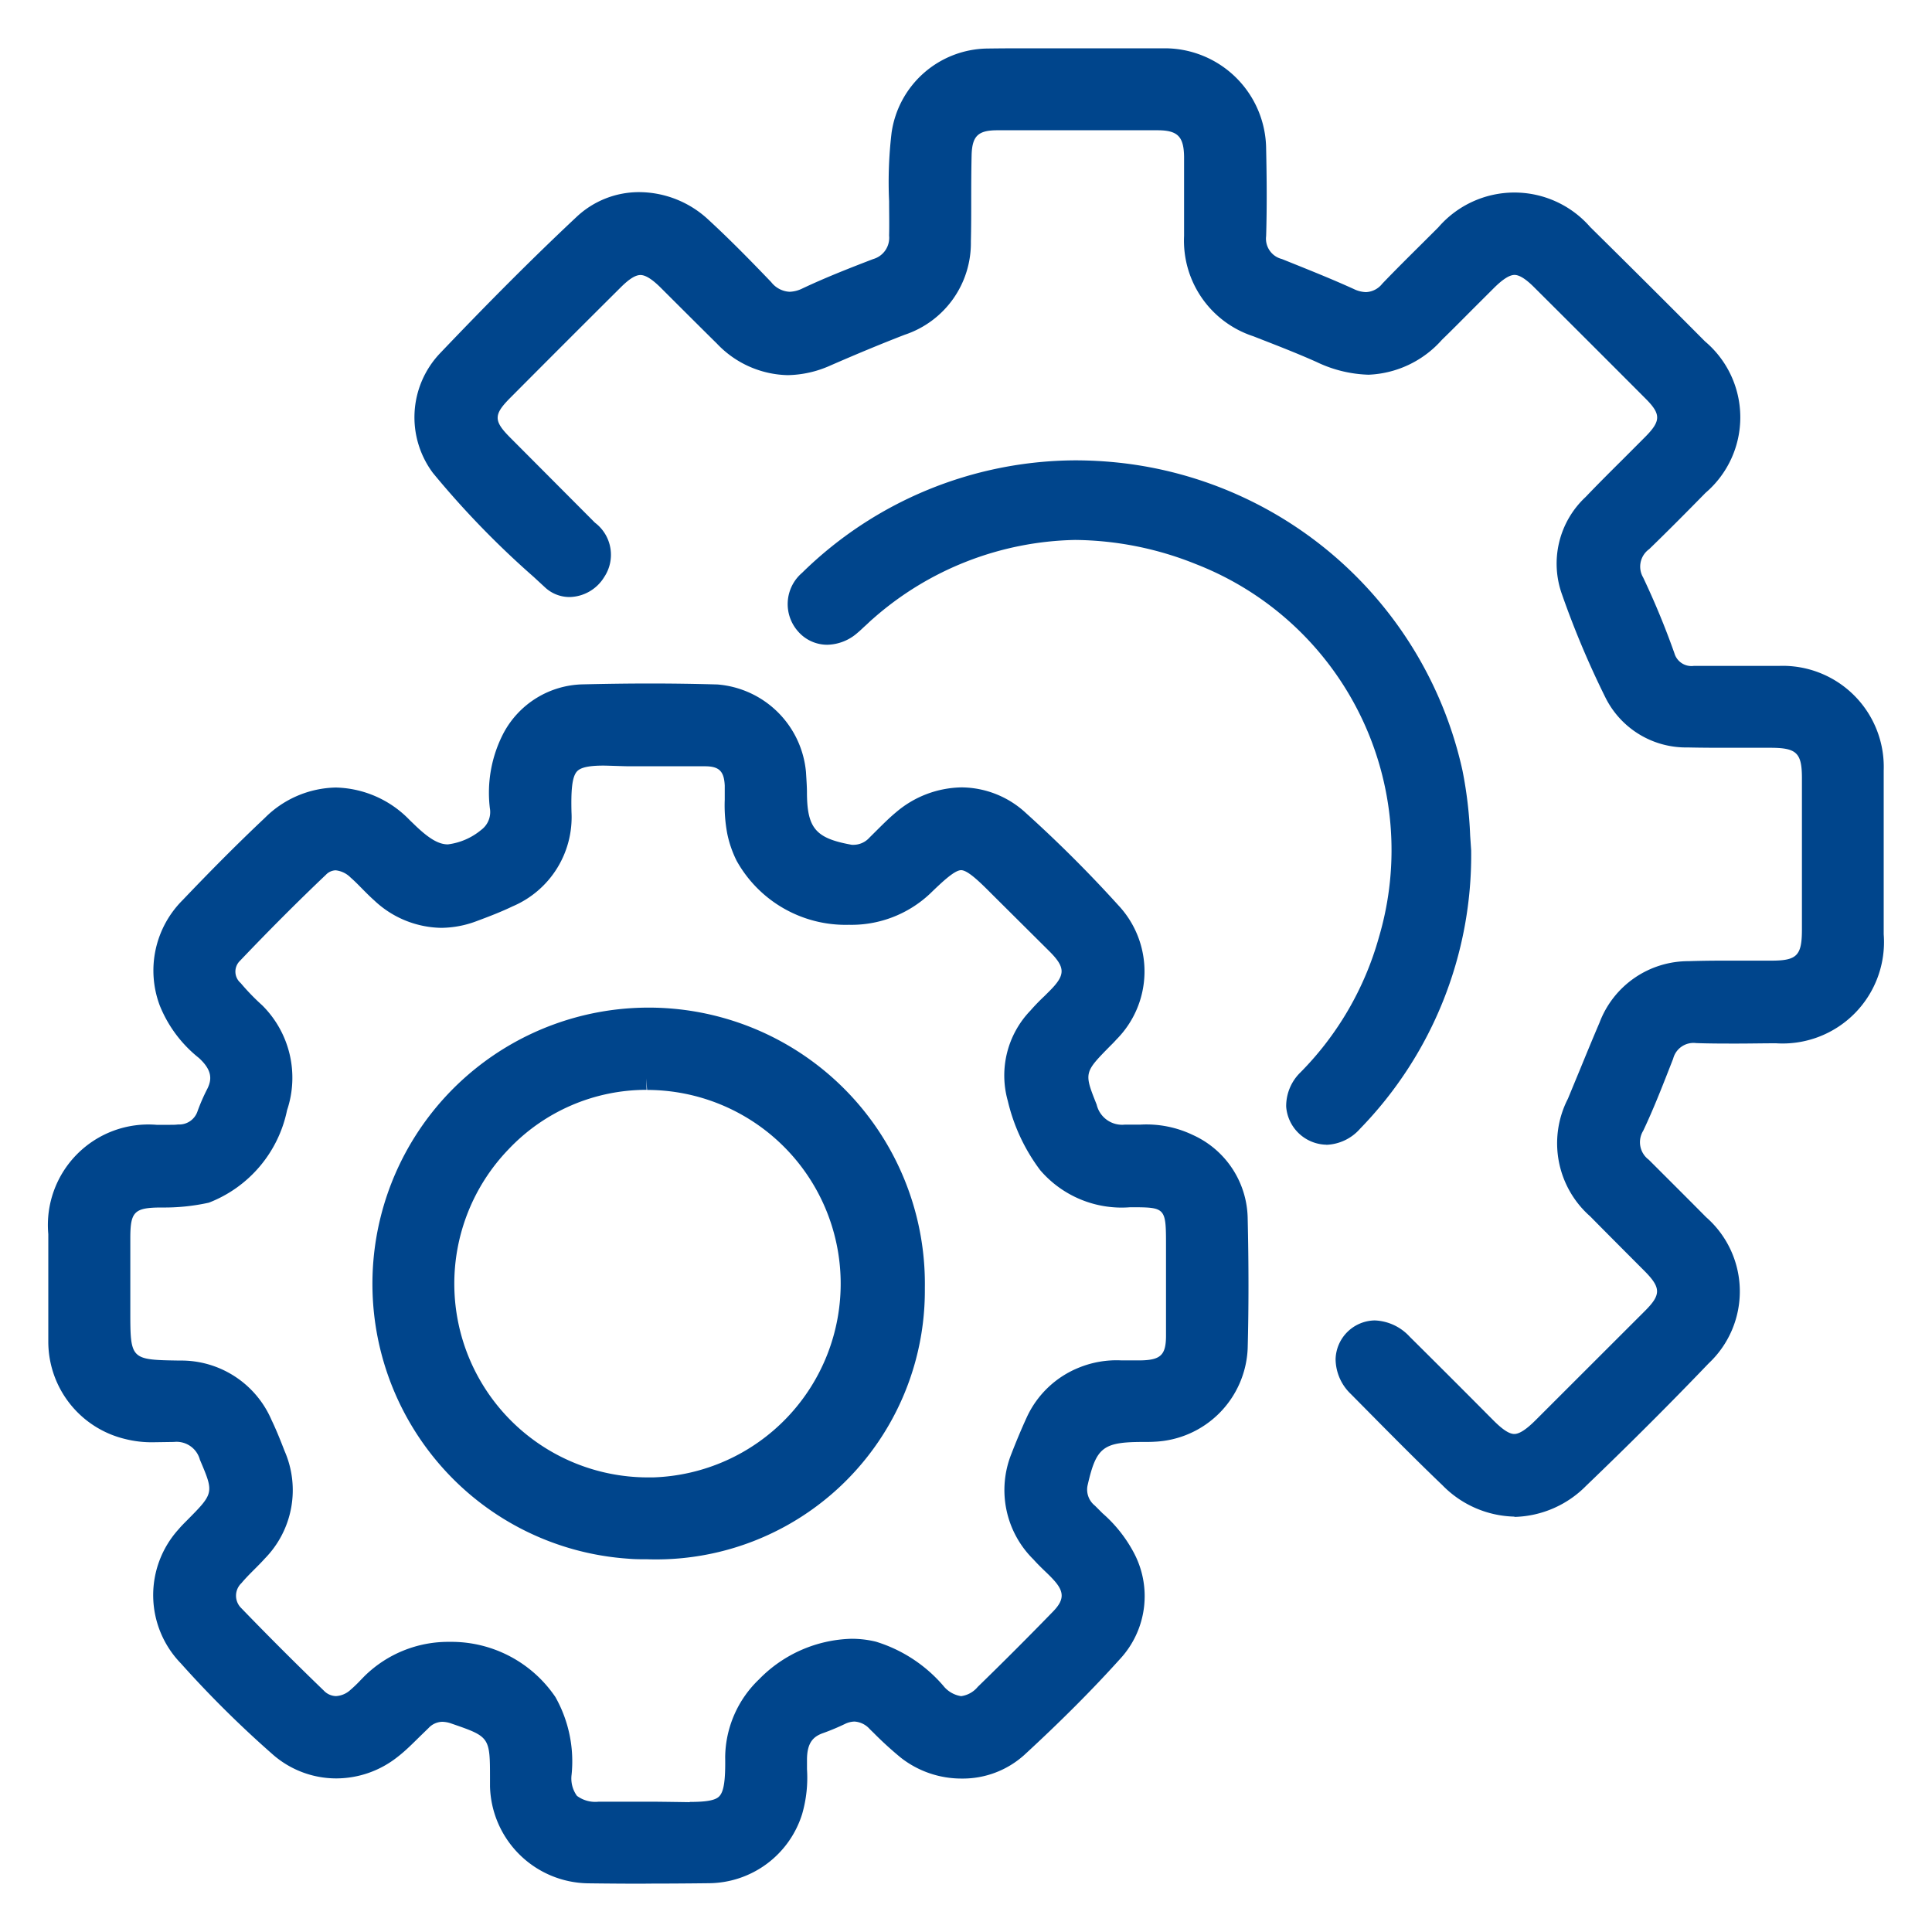
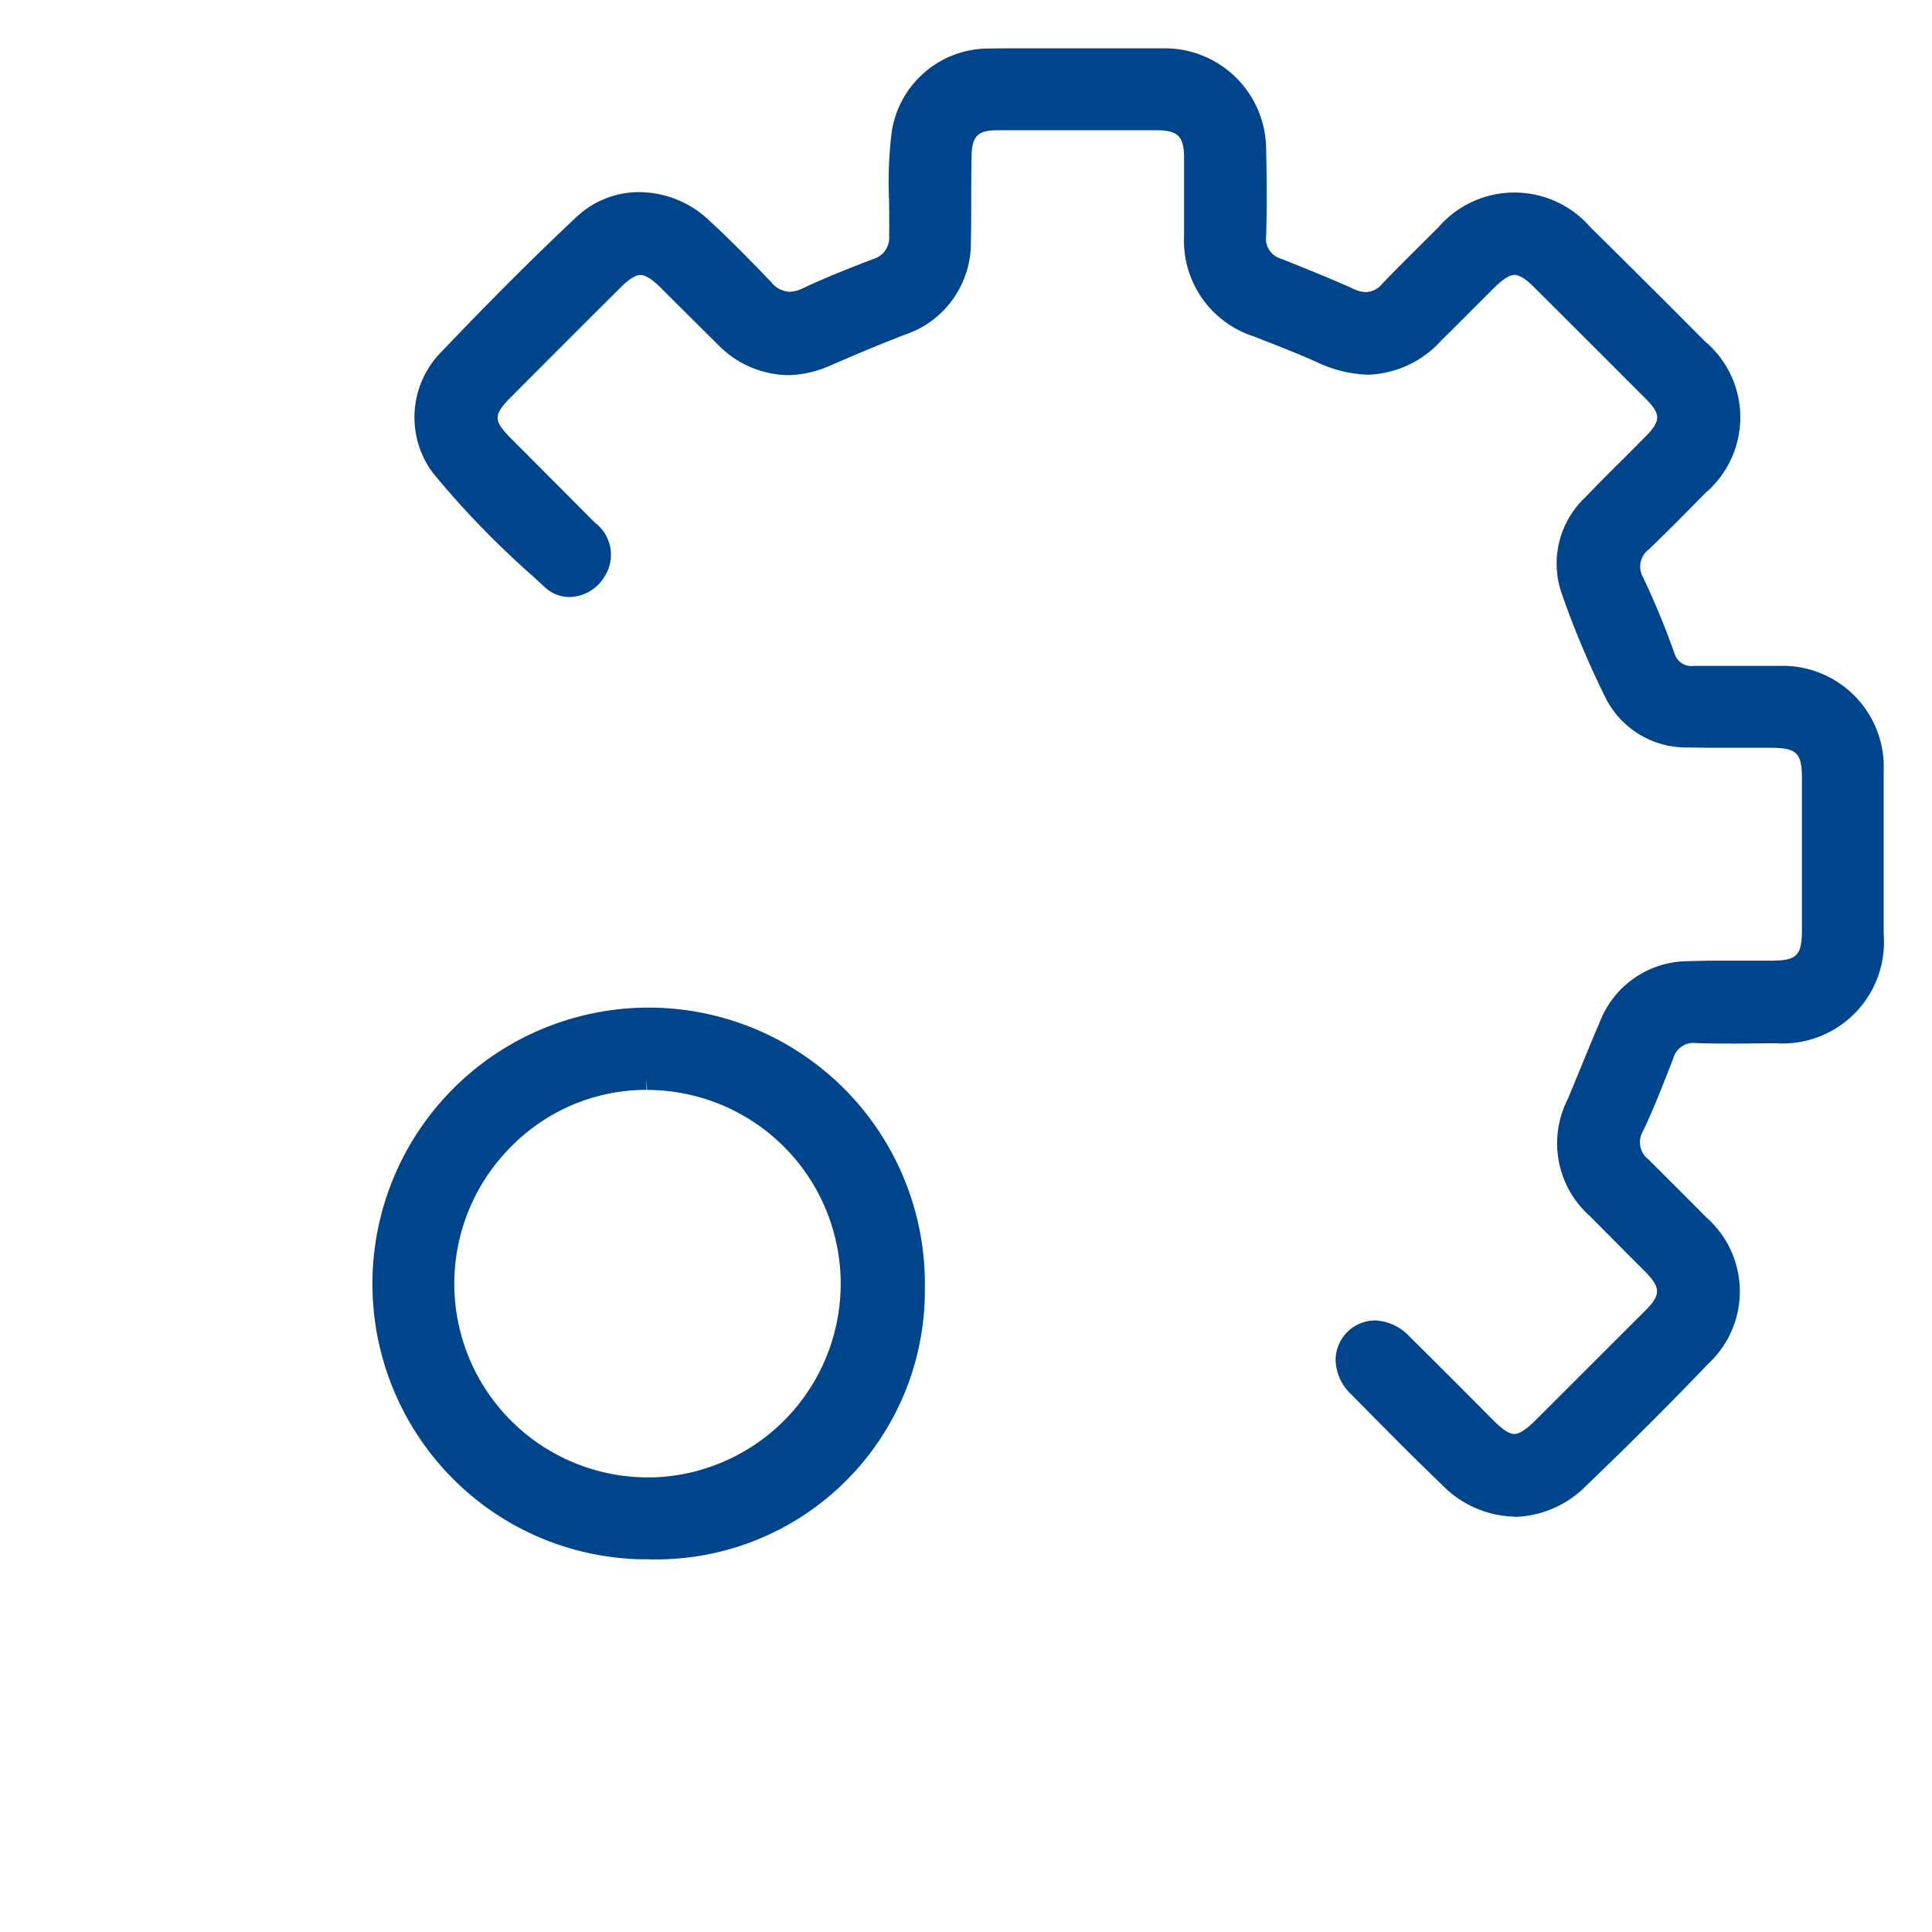
<svg xmlns="http://www.w3.org/2000/svg" id="icon-gears" width="40" height="40" viewBox="0 0 40 40">
  <defs>
    <clipPath id="clip-path">
      <rect id="Rectangle_1666" data-name="Rectangle 1666" width="40" height="40" fill="none" />
    </clipPath>
  </defs>
  <g id="Groupe_4666" data-name="Groupe 4666" clip-path="url(#clip-path)">
-     <path id="Tracé_6735" data-name="Tracé 6735" d="M13.368,39q-.6,0-1.2-.008a2.061,2.061,0,0,1-2.023-2.007v-.142c0-.883,0-.883-.8-1.159a.589.589,0,0,0-.188-.036.4.4,0,0,0-.286.131l-.173.168c-.151.148-.3.3-.468.429a2.044,2.044,0,0,1-1.267.444,1.993,1.993,0,0,1-1.3-.482,22.077,22.077,0,0,1-1.919-1.9A2.03,2.03,0,0,1,3.7,31.659c.052-.062.109-.119.166-.176.566-.571.566-.571.273-1.26a.5.5,0,0,0-.537-.369l-.409.006a2.254,2.254,0,0,1-.61-.069A2.073,2.073,0,0,1,1,27.77c0-.539,0-1.079,0-1.618v-.6a2.081,2.081,0,0,1,2.24-2.264l.287,0c.054,0,.107,0,.16-.007a.4.4,0,0,0,.4-.266,3.911,3.911,0,0,1,.194-.45c.109-.206.122-.4-.163-.661a2.649,2.649,0,0,1-.81-1.085,2.059,2.059,0,0,1,.474-2.184c.552-.579,1.115-1.149,1.7-1.7a2.132,2.132,0,0,1,1.471-.63,2.189,2.189,0,0,1,1.53.675l.078.075c.307.3.513.427.712.427a1.338,1.338,0,0,0,.69-.3.459.459,0,0,0,.179-.449,2.672,2.672,0,0,1,.279-1.547,1.905,1.905,0,0,1,1.64-1.017c.467-.011.935-.018,1.4-.018s.927.007,1.39.02a2,2,0,0,1,1.836,1.814c.012.194.019.3.02.406,0,.76.178.965.93,1.1h.025a.446.446,0,0,0,.34-.15l.157-.156c.13-.129.259-.258.4-.374a2.138,2.138,0,0,1,1.351-.509,1.978,1.978,0,0,1,1.336.536,26.615,26.615,0,0,1,1.909,1.906,2,2,0,0,1-.041,2.778c-.04.045-.081.087-.123.128-.549.558-.549.558-.286,1.219a.541.541,0,0,0,.586.415l.321,0A2.227,2.227,0,0,1,24.7,23.5a1.928,1.928,0,0,1,1.132,1.729c.022.966.022,1.844,0,2.686a2.018,2.018,0,0,1-1.922,1.934c-.077.005-.156.005-.234.005-.846,0-.979.111-1.159.9a.424.424,0,0,0,.152.419l.158.158a2.858,2.858,0,0,1,.639.8,1.914,1.914,0,0,1-.282,2.222c-.566.628-1.213,1.278-1.981,1.985a1.9,1.9,0,0,1-1.29.485,2.032,2.032,0,0,1-1.256-.427,7.394,7.394,0,0,1-.571-.52l-.077-.075a.46.46,0,0,0-.317-.158.476.476,0,0,0-.195.048,4.679,4.679,0,0,1-.448.188c-.2.069-.338.187-.341.544l0,.207a2.706,2.706,0,0,1-.1.926,2.038,2.038,0,0,1-1.938,1.434q-.651.008-1.3.008m.913-1.691c.347,0,.528-.034.606-.114.1-.1.132-.34.125-.815a2.26,2.26,0,0,1,.7-1.608,2.769,2.769,0,0,1,1.917-.841,2.15,2.15,0,0,1,.5.059,3,3,0,0,1,1.4.915.582.582,0,0,0,.368.214.539.539,0,0,0,.344-.192q.791-.769,1.559-1.56c.238-.245.238-.413,0-.668-.055-.06-.114-.117-.173-.173-.08-.077-.159-.155-.233-.238A2.016,2.016,0,0,1,20.94,30.1c.1-.258.207-.515.323-.767a2.016,2.016,0,0,1,1.086-1.022,2.066,2.066,0,0,1,.86-.146h.423c.4-.01.506-.116.509-.5,0-.449,0-1.854,0-1.854,0-.816,0-.816-.744-.816h0a2.222,2.222,0,0,1-1.86-.767,3.842,3.842,0,0,1-.671-1.433,1.937,1.937,0,0,1,.467-1.871,4.15,4.15,0,0,1,.29-.3l.1-.1c.337-.335.34-.487.016-.816L20.524,18.5c-.253-.255-.492-.484-.625-.484s-.38.231-.642.485a2.374,2.374,0,0,1-1.682.646,2.582,2.582,0,0,1-2.323-1.324,2.28,2.28,0,0,1-.194-.558,3.171,3.171,0,0,1-.053-.711c0-.1,0-.193,0-.289-.014-.3-.117-.4-.41-.4H13.027c-.088,0-.453-.014-.535-.014-.292,0-.465.036-.542.116-.112.114-.128.42-.118.846a2.005,2.005,0,0,1-1.219,1.952c-.241.116-.493.212-.745.306a2.111,2.111,0,0,1-.738.139,2.067,2.067,0,0,1-1.384-.57c-.087-.077-.169-.16-.251-.243s-.153-.156-.236-.228a.509.509,0,0,0-.31-.15.288.288,0,0,0-.2.091c-.592.562-1.191,1.163-1.781,1.783a.311.311,0,0,0,.014.459,4.637,4.637,0,0,0,.447.462,2.113,2.113,0,0,1,.514,2.173A2.615,2.615,0,0,1,4.324,24.9a4.239,4.239,0,0,1-.968.1h0c-.578,0-.657.084-.658.632v1.5c0,1.021,0,1.021,1.02,1.037A2.034,2.034,0,0,1,5.622,29.4c.1.208.186.424.269.639a2.023,2.023,0,0,1-.407,2.228c-.072.08-.149.157-.226.234s-.179.179-.259.276a.358.358,0,0,0-.005.516q.84.87,1.71,1.709a.36.36,0,0,0,.251.114.481.481,0,0,0,.3-.128,2.772,2.772,0,0,0,.214-.206l.076-.078a2.472,2.472,0,0,1,1.768-.711A2.6,2.6,0,0,1,11.5,35.137a2.711,2.711,0,0,1,.334,1.607.613.613,0,0,0,.111.437.635.635,0,0,0,.45.121l1.071,0c.192,0,.811.01.811.01" fill="#00458c" />
    <path id="Tracé_6736" data-name="Tracé 6736" d="M31.354,31.4a2.149,2.149,0,0,1-1.488-.648c-.581-.556-1.145-1.129-1.71-1.7l-.19-.192a1.011,1.011,0,0,1-.314-.722.825.825,0,0,1,.811-.8,1.034,1.034,0,0,1,.723.337q.823.816,1.64,1.639l.1.1c.187.187.323.275.426.275s.244-.09.435-.28l2.272-2.27c.331-.331.331-.475,0-.813,0,0-.908-.909-1.133-1.14a2.015,2.015,0,0,1-.464-2.438l.262-.634c.129-.315.259-.63.393-.943A1.966,1.966,0,0,1,34.957,19.9c.242-.008.484-.011.726-.011l.993,0c.53,0,.63-.107.631-.64V16.112c0-.522-.108-.628-.642-.63h-.835c-.294,0-.589,0-.883-.007a1.865,1.865,0,0,1-1.715-1.047,18.672,18.672,0,0,1-.893-2.123,1.885,1.885,0,0,1,.489-2.015c.256-.268.519-.53.783-.792l.451-.452c.327-.33.329-.47.013-.788Q32.92,7.1,31.756,5.941c-.169-.168-.3-.249-.4-.249s-.237.085-.414.259l-.469.468c-.206.207-.411.414-.62.617a2.142,2.142,0,0,1-1.52.722,2.652,2.652,0,0,1-1.078-.265c-.376-.168-.76-.318-1.145-.468l-.161-.063a2.081,2.081,0,0,1-1.434-2.076V4.15c0-.3,0-.6,0-.905-.006-.419-.133-.547-.547-.548l-1.528,0-1.79,0c-.4,0-.524.118-.534.52-.007.312-.008.625-.008.938,0,.281,0,.563-.007.845a2,2,0,0,1-1.371,1.931c-.517.2-1.028.414-1.537.636a2.238,2.238,0,0,1-.886.2,2.078,2.078,0,0,1-1.466-.655c-.241-.236-1.165-1.159-1.165-1.159-.177-.175-.313-.259-.416-.259s-.231.08-.4.247q-1.151,1.145-2.3,2.3c-.341.343-.341.472-.005.811l1.763,1.77a.832.832,0,0,1,.191,1.126.861.861,0,0,1-.715.413.744.744,0,0,1-.51-.2l-.236-.218a18.519,18.519,0,0,1-2.084-2.15A1.925,1.925,0,0,1,9.1,7.325C10.077,6.3,11,5.369,11.938,4.49a1.885,1.885,0,0,1,1.3-.512,2.112,2.112,0,0,1,1.429.571c.45.414.878.852,1.3,1.292a.516.516,0,0,0,.38.2.651.651,0,0,0,.269-.07c.476-.225.969-.418,1.461-.607a.457.457,0,0,0,.331-.485c.006-.237,0-.476,0-.714a8.651,8.651,0,0,1,.051-1.415,2.03,2.03,0,0,1,1.973-1.745Q20.792,1,21.157,1l2.957,0a2.1,2.1,0,0,1,2.1,2.087c.013.6.018,1.2,0,1.8a.434.434,0,0,0,.327.476l.186.075c.435.175.871.35,1.3.545a.615.615,0,0,0,.254.065.453.453,0,0,0,.338-.175c.28-.292.568-.577.855-.862l.306-.305A2.081,2.081,0,0,1,32.923,4.7Q34.117,5.878,35.3,7.068a2.057,2.057,0,0,1,.011,3.136c-.385.393-.772.783-1.166,1.165a.445.445,0,0,0-.125.588,16.509,16.509,0,0,1,.647,1.568.367.367,0,0,0,.4.262l.828,0,.933,0A2.092,2.092,0,0,1,39,15.952l0,3.391A2.1,2.1,0,0,1,36.769,21.6c-.272,0-.544.006-.816.006s-.557,0-.836-.01h0a.435.435,0,0,0-.476.323c-.215.55-.4,1.028-.62,1.492a.452.452,0,0,0,.115.6c.4.4.793.791,1.187,1.189a2.042,2.042,0,0,1,.053,3.027c-.793.828-1.645,1.679-2.532,2.53a2.155,2.155,0,0,1-1.489.649" fill="#00458c" />
-     <path id="Tracé_6737" data-name="Tracé 6737" d="M27.464,23.7a.852.852,0,0,1-.835-.787.974.974,0,0,1,.3-.715,6.437,6.437,0,0,0,1.62-2.793,6.355,6.355,0,0,0-3.79-7.726,6.839,6.839,0,0,0-2.5-.5,6.514,6.514,0,0,0-4.188,1.634c-.053.044-.1.093-.154.141s-.105.1-.16.145a.974.974,0,0,1-.63.25.8.8,0,0,1-.595-.266.852.852,0,0,1,.073-1.222,8.118,8.118,0,0,1,5.658-2.33,8.58,8.58,0,0,1,.917.05,8.184,8.184,0,0,1,7.1,6.376,8.572,8.572,0,0,1,.158,1.339l.021.312a8.121,8.121,0,0,1-2.3,5.761.973.973,0,0,1-.7.333" fill="#00458c" />
    <path id="Tracé_6738" data-name="Tracé 6738" d="M13.4,32.283c-.131,0-.261,0-.393-.012a5.668,5.668,0,0,1-3.88-1.923,5.719,5.719,0,1,1,10.021-3.676A5.565,5.565,0,0,1,13.4,32.283m-.013-9.719a3.931,3.931,0,0,0-2.86,1.233A4.01,4.01,0,0,0,13.4,30.588l.12,0a4.012,4.012,0,0,0-.122-8.022l-.02-.24Z" fill="#00458c" />
  </g>
</svg>